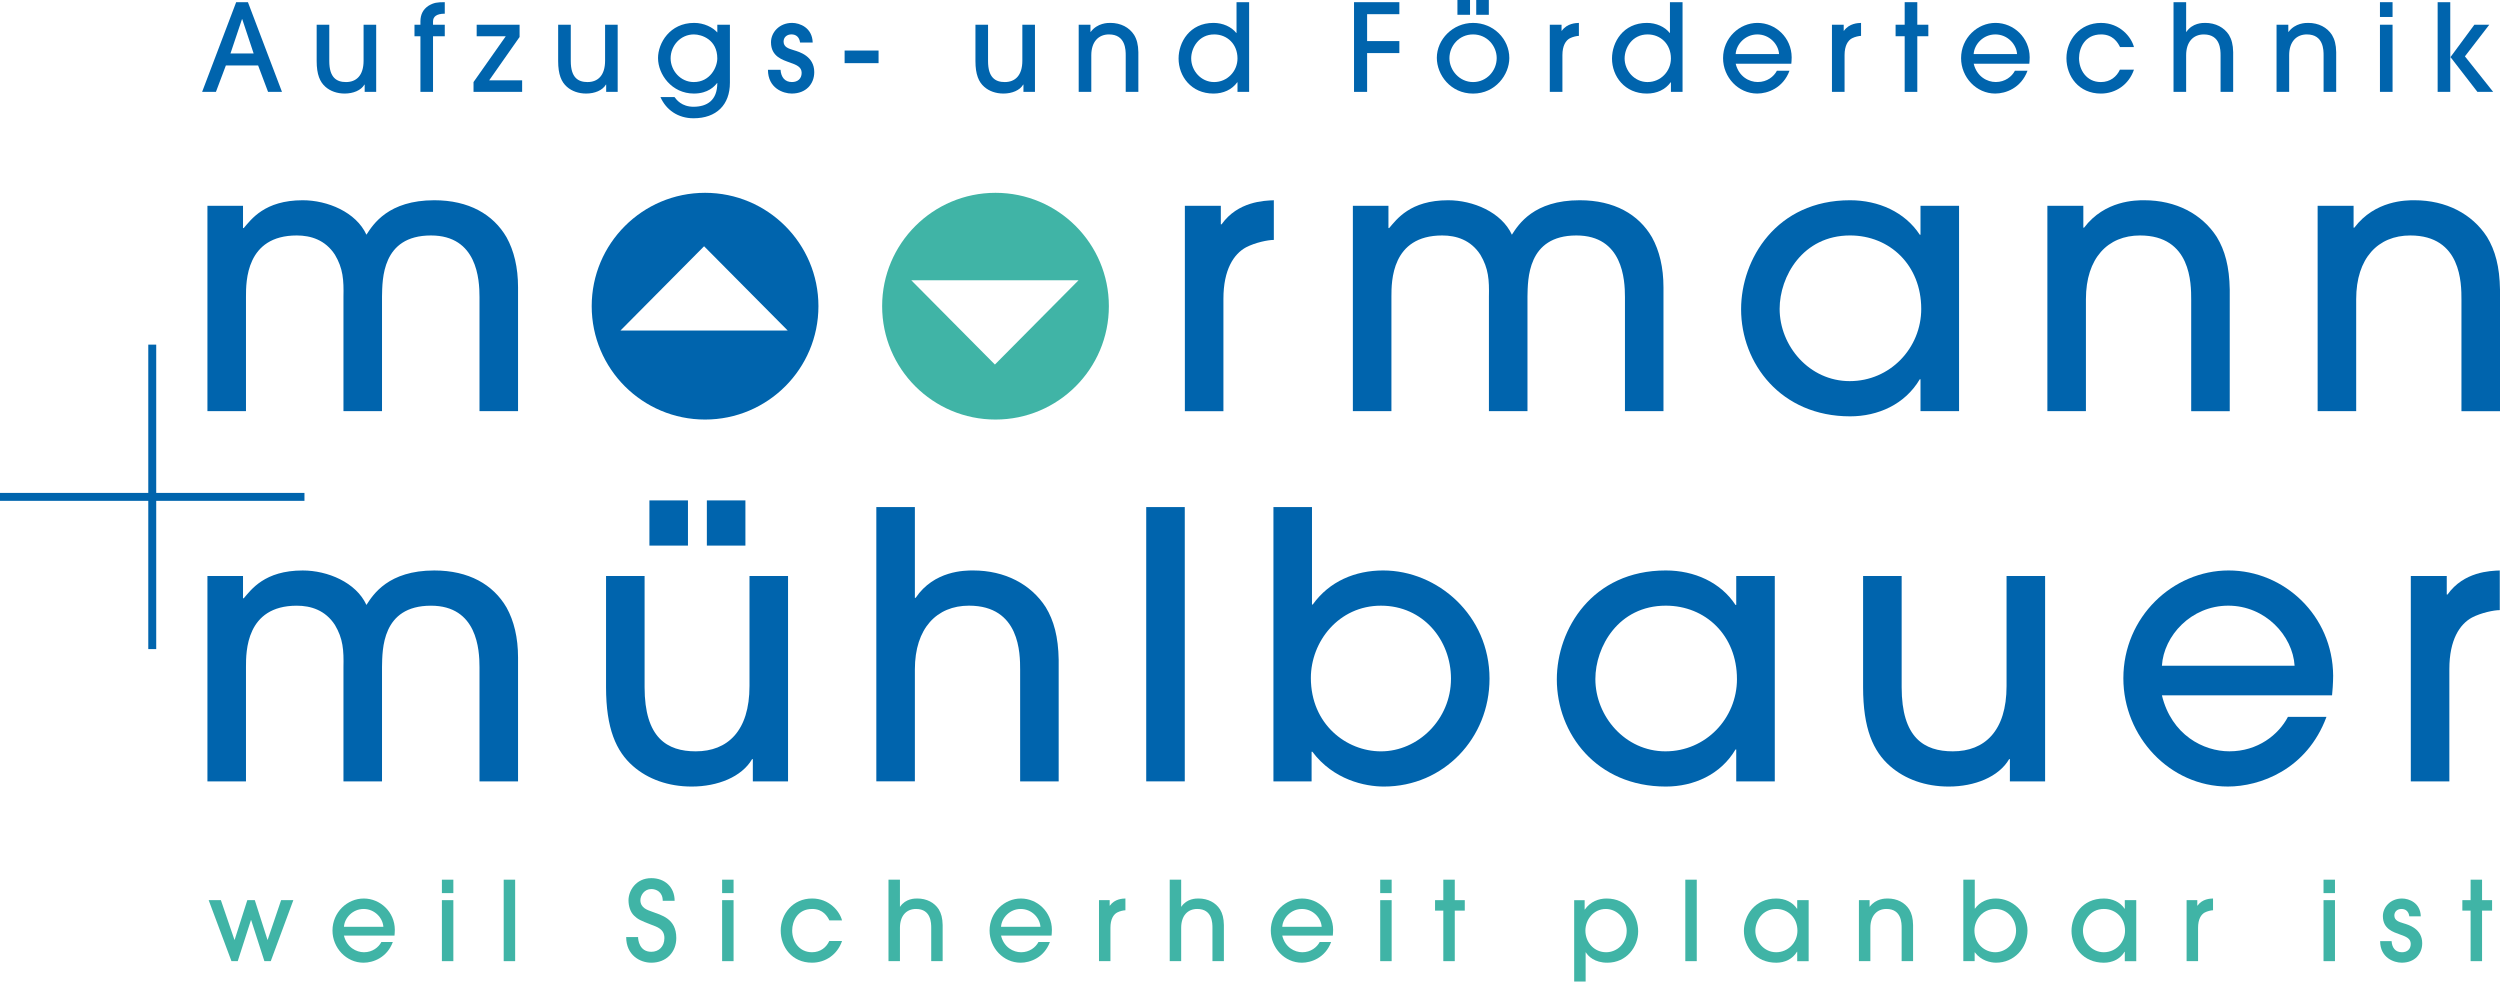
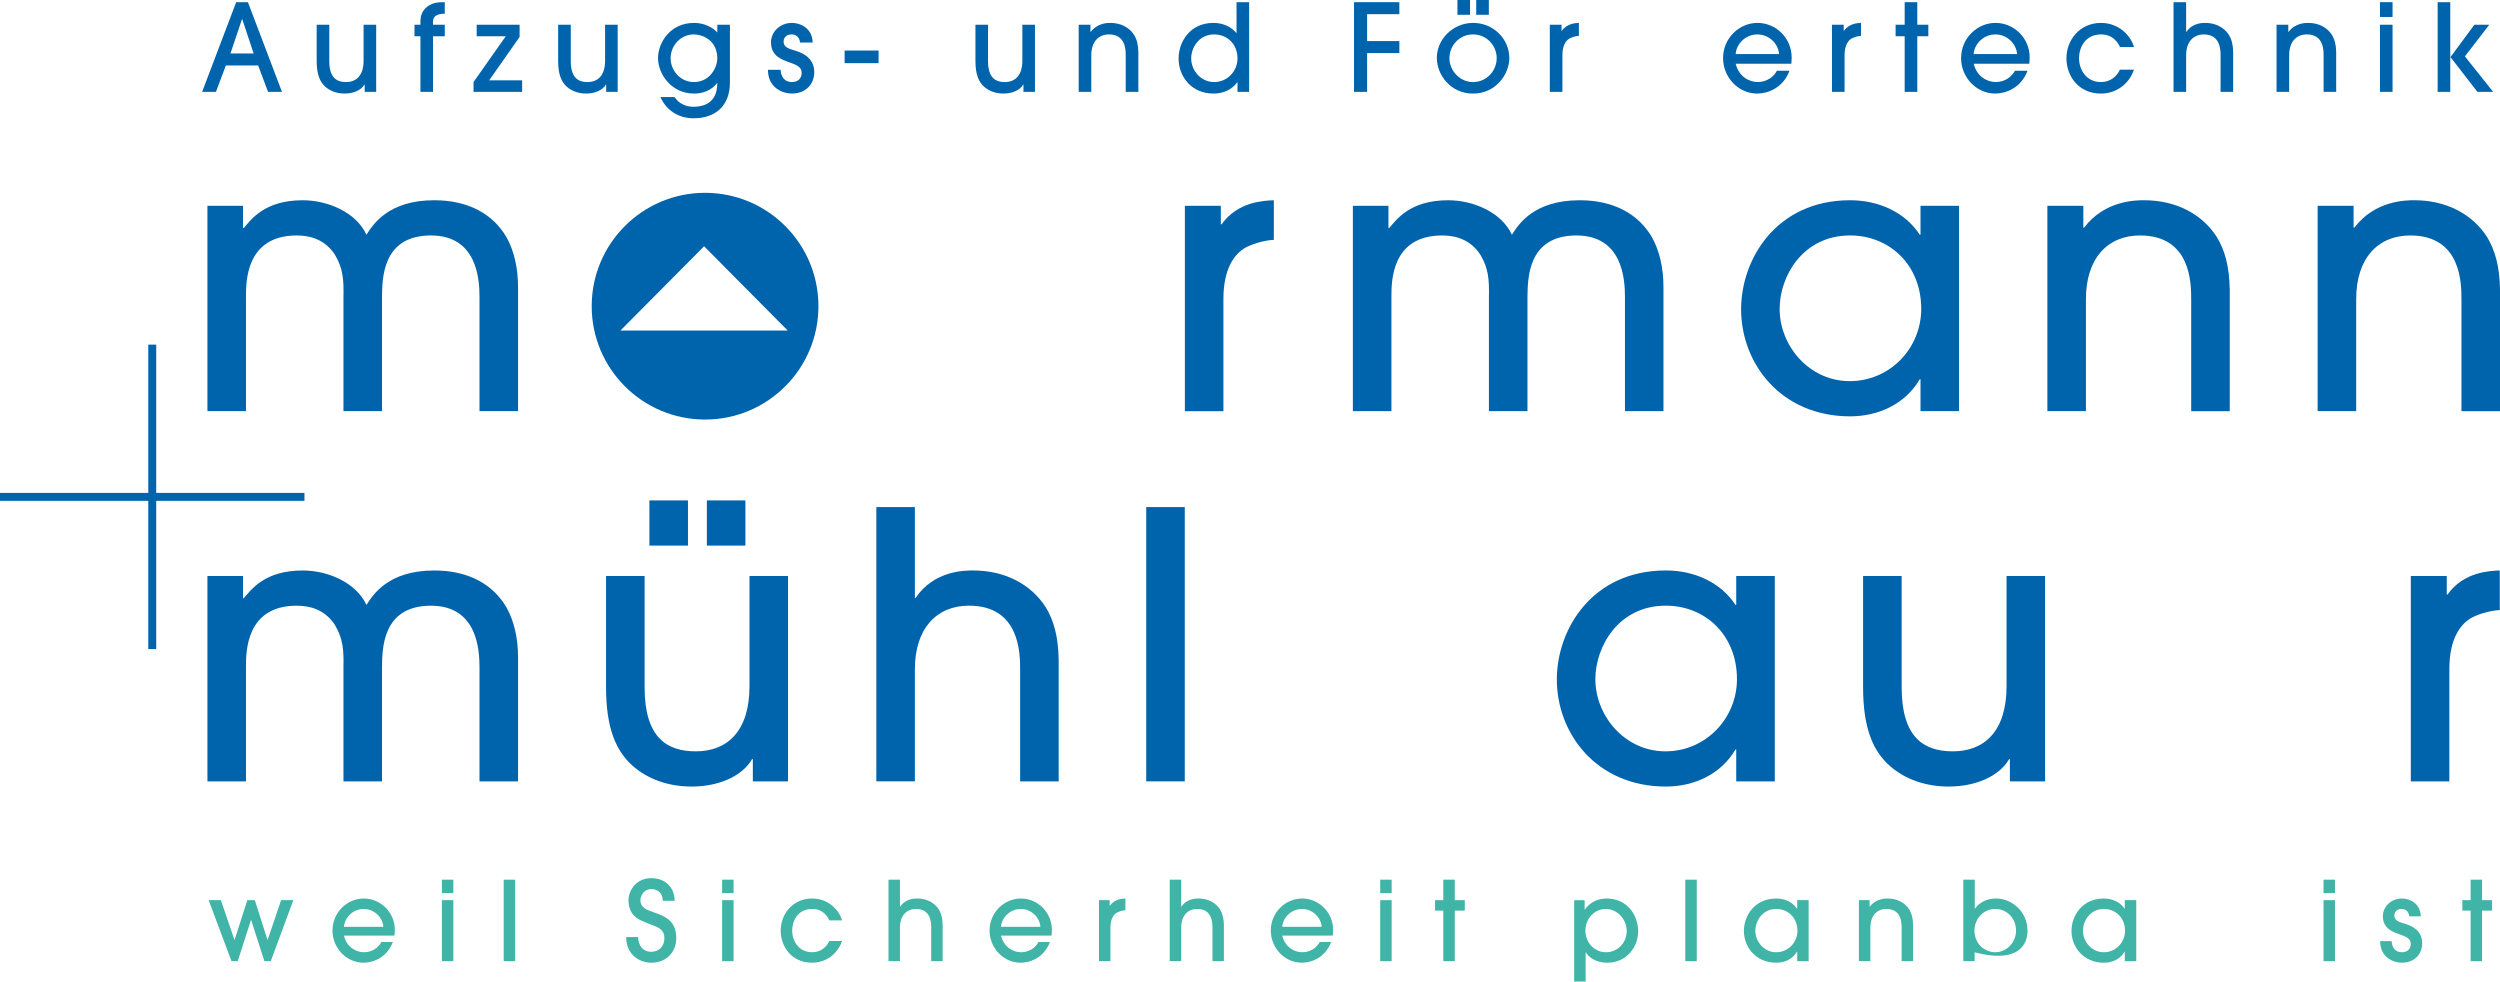
<svg xmlns="http://www.w3.org/2000/svg" width="1629" height="640" viewBox="0 0 1629 640" fill="none">
  <g clip-path="url(#clip0_3279_3979)">
    <path d="M533.291 199.51C533.291 158.71 500.211 125.64 459.421 125.64C418.631 125.64 385.551 158.71 385.551 199.51C385.551 240.31 418.621 273.38 459.421 273.38C500.221 273.38 533.291 240.31 533.291 199.51ZM513.271 215.36H404.301L431.541 187.91L458.781 160.46L486.021 187.91L513.261 215.36H513.271Z" fill="#0064AD" />
-     <path d="M722.541 199.51C722.541 158.71 689.471 125.64 648.671 125.64C607.871 125.64 574.801 158.71 574.801 199.51C574.801 240.31 607.871 273.38 648.671 273.38C689.471 273.38 722.541 240.31 722.541 199.51ZM702.781 182.61L675.531 210.07L648.281 237.53L621.031 210.07L593.781 182.61H702.771H702.781Z" fill="#40B4A6" />
    <path d="M337.56 509.14V428.47C337.56 415.43 334.9 404.56 330.07 395.87C321.38 380.89 305.44 371.72 282.97 371.72C253.02 371.72 243.12 387.42 238.77 394.18C232.01 379.44 213.41 371.72 197.23 371.72C172.35 371.72 163.66 384.28 158.83 389.83H158.35V375.34H135.16V509.15H160.28V434.52C160.28 424.62 160.28 394.67 193.37 394.67C202.55 394.67 211.97 397.57 218.24 407.23C223.56 416.17 224.04 423.65 223.8 434.76V509.15H248.92V434.52C249.16 423.41 248.68 394.67 280.8 394.67C310.99 394.67 312.44 423.41 312.44 434.76V509.15H337.56V509.14Z" fill="#0064AD" />
    <path d="M460.588 326.06V355.53H485.708V326.06H460.588ZM423.158 326.06V355.53H448.278V326.06H423.158ZM394.898 375.33V447.79C394.898 474.6 401.418 489.58 412.538 499.24C422.198 507.69 435.478 512.52 450.698 512.52C467.608 512.52 483.308 506.24 490.068 494.65H490.548V509.14H513.488V375.33H488.368V447.06C488.368 476.28 474.118 489.57 453.348 489.57C434.748 489.57 420.018 480.87 420.018 447.78V375.32H394.898V375.33Z" fill="#0064AD" />
    <path d="M689.832 509.14V429.92C689.592 414.95 686.692 404.32 681.382 395.62C671.722 380.65 654.812 371.71 634.042 371.71C628.732 371.71 608.682 371.71 596.612 389.58H596.132V330.4H571.012V509.13H596.132V436.19C596.132 409.38 610.382 394.65 631.392 394.65C664.722 394.65 664.722 426.05 664.722 436.44V509.14H689.842H689.832Z" fill="#0064AD" />
    <path d="M771.999 330.41H746.879V509.14H771.999V330.41Z" fill="#0064AD" />
-     <path d="M854.64 509.14V489.82H855.12C868.89 508.18 889.42 512.52 901.74 512.52C940.86 512.52 970.57 480.88 970.57 442.24C970.57 400.94 936.76 371.71 901.26 371.71C883.14 371.71 866.24 378.72 855.37 393.93H854.89V330.41H829.77V509.14H854.65H854.64ZM854.159 441.75C854.159 418.08 872.27 394.66 899.81 394.66C927.35 394.66 945.46 417.12 945.46 442.24C945.46 468.8 923.96 489.58 899.81 489.58C877.35 489.58 854.159 471.94 854.159 441.75Z" fill="#0064AD" />
    <path d="M1156.45 509.14V375.33H1131.33V394.17H1130.85C1121.19 379.43 1104.04 371.71 1085.44 371.71C1037.38 371.71 1014.43 410.11 1014.43 442.72C1014.43 477.98 1040.28 512.52 1085.44 512.52C1103.55 512.52 1121.18 504.79 1130.85 488.37H1131.33V509.14H1156.45ZM1131.81 442.47C1131.81 468.07 1111.52 489.57 1085.19 489.57C1058.86 489.57 1039.54 466.63 1039.54 442.47C1039.54 421.46 1054.51 394.65 1085.43 394.65C1111.27 394.65 1131.8 413.97 1131.8 442.47H1131.81Z" fill="#0064AD" />
    <path d="M1213.99 375.33V447.79C1213.99 474.6 1220.51 489.58 1231.63 499.24C1241.29 507.69 1254.57 512.52 1269.79 512.52C1286.7 512.52 1302.4 506.24 1309.16 494.65H1309.64V509.14H1332.59V375.33H1307.47V447.06C1307.47 476.28 1293.22 489.57 1272.45 489.57C1253.85 489.57 1239.12 480.87 1239.12 447.78V375.32H1214L1213.99 375.33Z" fill="#0064AD" />
-     <path d="M1519.56 453.1C1519.8 451.41 1520.28 444.65 1520.28 440.3C1520.04 401.17 1488.4 371.71 1452.17 371.71C1415.94 371.71 1383.58 401.9 1383.58 441.99C1383.58 479.91 1413.77 512.51 1451.69 512.51C1472.46 512.51 1503.13 501.64 1515.94 467.1H1490.82C1484.78 478.69 1471.25 489.56 1452.66 489.56C1435.76 489.56 1414.98 478.93 1408.7 453.09H1519.56V453.1ZM1408.7 433.78C1409.91 414.21 1427.78 394.65 1451.93 394.65C1476.08 394.65 1493.95 414.21 1495.16 433.78H1408.69H1408.7Z" fill="#0064AD" />
    <path d="M1596 509.14V435.96C1596 416.88 1602.76 406.74 1610.73 402.39C1616.77 399.25 1624.98 397.56 1628.85 397.56V371.72C1622.57 371.96 1605.42 372.45 1594.79 387.42H1594.31V375.34H1570.88V509.15H1596V509.14Z" fill="#0064AD" />
    <path d="M337.56 267.91V187.24C337.56 174.2 334.9 163.33 330.07 154.63C321.38 139.65 305.44 130.48 282.97 130.48C253.02 130.48 243.12 146.18 238.77 152.94C232.01 138.2 213.41 130.48 197.23 130.48C172.35 130.48 163.66 143.04 158.83 148.59H158.35V134.1H135.16V267.91H160.28V193.28C160.28 183.38 160.28 153.43 193.37 153.43C202.55 153.43 211.97 156.33 218.24 165.99C223.56 174.93 224.04 182.41 223.8 193.52V267.91H248.92V193.28C249.16 182.17 248.68 153.43 280.8 153.43C310.99 153.43 312.44 182.17 312.44 193.52V267.91H337.56Z" fill="#0064AD" />
    <path d="M797.179 267.91V194.73C797.179 175.65 803.939 165.51 811.909 161.16C817.949 158.02 826.159 156.33 830.029 156.33V130.49C823.749 130.73 806.599 131.22 795.969 146.19H795.489V134.11H772.059V267.92H797.179V267.91Z" fill="#0064AD" />
    <path d="M1083.92 267.91V187.24C1083.92 174.2 1081.26 163.33 1076.43 154.63C1067.74 139.65 1051.8 130.48 1029.34 130.48C999.391 130.48 989.491 146.18 985.141 152.94C978.381 138.2 959.781 130.48 943.601 130.48C918.721 130.48 910.031 143.04 905.191 148.59H904.711V134.1H881.531V267.91H906.651V193.28C906.651 183.38 906.651 153.43 939.741 153.43C948.921 153.43 958.341 156.33 964.621 165.99C969.931 174.93 970.421 182.41 970.181 193.52V267.91H995.301V193.28C995.551 182.17 995.061 153.43 1027.18 153.43C1057.37 153.43 1058.82 182.17 1058.82 193.52V267.91H1083.94H1083.92Z" fill="#0064AD" />
    <path d="M1276.52 267.91V134.1H1251.4V152.94H1250.92C1241.26 138.2 1224.11 130.48 1205.51 130.48C1157.45 130.48 1134.5 168.88 1134.5 201.49C1134.5 236.75 1160.35 271.29 1205.51 271.29C1223.62 271.29 1241.25 263.56 1250.92 247.14H1251.4V267.91H1276.52ZM1251.88 201.24C1251.88 226.84 1231.59 248.34 1205.26 248.34C1178.93 248.34 1159.61 225.4 1159.61 201.24C1159.61 180.23 1174.58 153.42 1205.5 153.42C1231.34 153.42 1251.87 172.74 1251.87 201.24H1251.88Z" fill="#0064AD" />
    <path d="M1452.9 267.91V188.69C1452.66 173.72 1449.76 163.09 1444.45 154.39C1434.79 139.42 1417.88 130.48 1397.11 130.48C1391.79 130.48 1371.51 130.48 1357.98 148.35H1357.5V134.1H1334.07V267.91H1359.19V194.97C1359.19 168.16 1373.44 153.43 1394.45 153.43C1427.78 153.43 1427.78 184.83 1427.78 195.22V267.92H1452.9V267.91Z" fill="#0064AD" />
    <path d="M1629 267.91V188.69C1628.76 173.72 1625.86 163.09 1620.55 154.39C1610.89 139.42 1593.98 130.48 1573.21 130.48C1567.9 130.48 1547.61 130.48 1534.08 148.35H1533.6V134.1H1510.17V267.91H1535.29V194.97C1535.29 168.16 1549.54 153.43 1570.55 153.43C1603.88 153.43 1603.88 184.83 1603.88 195.22V267.92H1629V267.91Z" fill="#0064AD" />
    <path d="M0 321.18H198.39V326.35H0V321.18Z" fill="#0064AD" />
    <path d="M96.621 422.95V224.56H101.791V422.95H96.621Z" fill="#0064AD" />
    <path d="M183.739 59.87L161.549 1.42H153.889L131.699 59.87H140.699L147.179 42.65H168.189L174.669 59.87H183.749H183.739ZM150.179 34.83L157.679 12.48H157.839L165.269 34.83H150.179Z" fill="#0064AD" />
    <path d="M206.34 16.11V39.8C206.34 48.56 208.47 53.46 212.11 56.62C215.27 59.38 219.61 60.96 224.59 60.96C230.12 60.96 235.25 58.91 237.46 55.11H237.62V59.85H245.12V16.11H236.91V39.57C236.91 49.13 232.25 53.47 225.46 53.47C219.38 53.47 214.56 50.63 214.56 39.81V16.12H206.34V16.11Z" fill="#0064AD" />
    <path d="M282.158 59.87V23.61H289.818V16.11H282.158V13.98C282.158 10.9 284.368 8.92 289.818 8.92V1.42C284.998 1.42 282.708 1.66 279.158 3.79C275.758 6.08 273.948 9.32 273.948 13.98V16.11H270.078V23.61H273.948V59.86H282.158V59.87Z" fill="#0064AD" />
    <path d="M310.601 16.11V23.61H329.561L308.551 53.47V59.87H340.221V52.36H318.741L338.561 24.09V16.11H310.601Z" fill="#0064AD" />
    <path d="M363.691 16.11V39.8C363.691 48.56 365.821 53.46 369.461 56.62C372.621 59.38 376.961 60.96 381.941 60.96C387.471 60.96 392.601 58.91 394.821 55.11H394.981V59.85H402.481V16.11H394.271V39.57C394.271 49.13 389.611 53.47 382.821 53.47C376.741 53.47 371.921 50.63 371.921 39.81V16.12H363.701L363.691 16.11Z" fill="#0064AD" />
    <path d="M475.61 16.11H467.4V21.16C464.48 17.84 458.79 14.92 452.31 14.92C436.43 14.92 428.77 28.11 428.77 37.82C428.77 48.48 437.69 60.96 452.15 60.96C461.39 60.96 465.73 56.14 467.23 54.09H467.39C467.39 65.46 460.68 69.49 451.99 69.57C444.17 69.57 440.78 64.99 439.51 63.25H430.35C433.98 71.54 441.72 77.07 451.91 77.07C466.84 77.07 475.61 68.3 475.61 53.93V16.11ZM467.39 38.07C467.39 43.68 462.81 53.47 452.07 53.47C443.31 53.47 436.98 45.89 436.98 37.99C436.98 29.7 443.46 22.43 452.15 22.43C457.2 22.43 467.39 25.75 467.39 38.07Z" fill="#0064AD" />
    <path d="M529.548 27.72C529.308 18.01 521.098 14.92 516.118 14.92C507.828 14.92 502.378 21.08 502.378 27.56C502.378 36.88 509.958 39.01 514.698 40.75C518.968 42.25 522.358 43.6 522.358 47.46C522.358 51.32 519.748 53.46 516.038 53.46C511.458 53.46 508.928 50.38 508.608 45.48H500.398C500.398 57.49 510.348 60.96 515.878 60.96C525.198 60.96 530.568 54.72 530.568 46.98C530.568 36.55 520.778 33.79 517.378 32.76C513.748 31.65 510.588 30.71 510.588 27.07C510.588 24.3 512.718 22.41 515.718 22.41C518.718 22.41 520.848 24.15 521.328 27.7H529.538L529.548 27.72Z" fill="#0064AD" />
    <path d="M572.472 41.15V32.93H550.352V41.15H572.472Z" fill="#0064AD" />
    <path d="M635.6 16.11V39.8C635.6 48.56 637.73 53.46 641.37 56.62C644.53 59.38 648.87 60.96 653.85 60.96C659.38 60.96 664.51 58.91 666.72 55.11H666.88V59.85H674.38V16.11H666.16V39.57C666.16 49.13 661.5 53.47 654.71 53.47C648.63 53.47 643.81 50.63 643.81 39.81V16.12H635.59L635.6 16.11Z" fill="#0064AD" />
    <path d="M741.749 59.87V33.96C741.669 29.06 740.719 25.59 738.979 22.74C735.819 17.84 730.289 14.92 723.499 14.92C721.759 14.92 715.129 14.92 710.699 20.77H710.539V16.11H702.879V59.86H711.089V36.01C711.089 27.25 715.749 22.43 722.619 22.43C733.519 22.43 733.519 32.7 733.519 36.09V59.86H741.739L741.749 59.87Z" fill="#0064AD" />
    <path d="M813.931 59.87V1.42H805.721V21.48H805.561C802.401 17.45 796.791 14.92 790.711 14.92C775.231 14.92 767.961 27.48 767.961 38.14C767.961 49.67 776.171 60.97 790.711 60.97C797.111 60.97 802.711 58.44 806.191 53.62H806.351V59.86H813.931V59.87ZM806.351 38.07C806.351 46.44 799.721 53.47 791.111 53.47C782.501 53.47 776.181 45.97 776.181 38.07C776.181 31.2 781.081 22.43 791.191 22.43C799.641 22.43 806.351 28.75 806.351 38.07Z" fill="#0064AD" />
    <path d="M890.811 59.87V34.59H911.821V26.77H890.811V9.24H911.821V1.42H882.281V59.87H890.811Z" fill="#0064AD" />
    <path d="M961.908 0V9.64H970.118V0H961.908ZM949.658 0V9.64H957.868V0H949.658ZM983.468 37.83C983.468 25.35 973.118 14.93 959.858 14.93C946.598 14.93 936.238 25.75 936.238 37.68C936.238 48.74 945.158 60.98 959.858 60.98C974.558 60.98 983.468 48.5 983.468 37.84V37.83ZM975.248 37.83C975.248 46.12 968.698 53.47 959.848 53.47C950.998 53.47 944.448 45.81 944.448 37.91C944.448 30.01 950.608 22.43 959.848 22.43C969.088 22.43 975.248 30.09 975.248 37.83Z" fill="#0064AD" />
    <path d="M1018.07 59.87V35.94C1018.07 29.7 1020.28 26.38 1022.89 24.96C1024.86 23.93 1027.55 23.38 1028.81 23.38V14.93C1026.76 15.01 1021.15 15.17 1017.67 20.06H1017.51V16.11H1009.85V59.86H1018.07V59.87Z" fill="#0064AD" />
-     <path d="M1096.35 59.87V1.42H1088.14V21.48H1087.98C1084.82 17.45 1079.21 14.92 1073.13 14.92C1057.65 14.92 1050.38 27.48 1050.38 38.14C1050.38 49.67 1058.6 60.97 1073.13 60.97C1079.53 60.97 1085.13 58.44 1088.61 53.62H1088.77V59.86H1096.35V59.87ZM1088.77 38.07C1088.77 46.44 1082.14 53.47 1073.53 53.47C1064.92 53.47 1058.6 45.97 1058.6 38.07C1058.6 31.2 1063.5 22.43 1073.61 22.43C1082.06 22.43 1088.77 28.75 1088.77 38.07Z" fill="#0064AD" />
    <path d="M1167.22 41.54C1167.3 40.99 1167.45 38.78 1167.45 37.35C1167.37 24.55 1157.03 14.92 1145.18 14.92C1133.33 14.92 1122.75 24.79 1122.75 37.9C1122.75 50.3 1132.62 60.96 1145.02 60.96C1151.81 60.96 1161.84 57.4 1166.03 46.11H1157.82C1155.85 49.9 1151.42 53.45 1145.34 53.45C1139.81 53.45 1133.02 49.97 1130.97 41.52H1167.22V41.54ZM1130.96 35.23C1131.35 28.83 1137.2 22.43 1145.1 22.43C1153 22.43 1158.84 28.83 1159.24 35.23H1130.96Z" fill="#0064AD" />
    <path d="M1201.92 59.87V35.94C1201.92 29.7 1204.13 26.38 1206.74 24.96C1208.72 23.93 1211.4 23.38 1212.66 23.38V14.93C1210.61 15.01 1205 15.17 1201.52 20.06H1201.36V16.11H1193.7V59.86H1201.91L1201.92 59.87Z" fill="#0064AD" />
    <path d="M1249.31 23.61H1256.5V16.11H1249.31V1.42H1241.09V16.11H1235.17V23.61H1241.09V59.87H1249.31V23.61Z" fill="#0064AD" />
    <path d="M1322.3 41.54C1322.38 40.99 1322.54 38.78 1322.54 37.35C1322.46 24.55 1312.11 14.92 1300.27 14.92C1288.43 14.92 1277.84 24.79 1277.84 37.9C1277.84 50.3 1287.71 60.96 1300.11 60.96C1306.9 60.96 1316.93 57.4 1321.12 46.11H1312.91C1310.93 49.9 1306.51 53.45 1300.43 53.45C1294.9 53.45 1288.11 49.97 1286.06 41.52H1322.31L1322.3 41.54ZM1286.04 35.23C1286.43 28.83 1292.28 22.43 1300.18 22.43C1308.08 22.43 1313.92 28.83 1314.32 35.23H1286.04Z" fill="#0064AD" />
    <path d="M1390.48 30.65C1388.82 24.17 1381.4 14.93 1369 14.93C1355.18 14.93 1346.49 26.07 1346.49 37.91C1346.49 49.75 1354.55 60.97 1368.92 60.97C1378.63 60.97 1387.16 55.12 1390.48 45.41H1381.32C1379.27 49.91 1375.08 53.47 1368.92 53.47C1359.52 53.47 1354.7 45.49 1354.7 37.91C1354.7 31.28 1358.49 22.43 1369.08 22.43C1376.9 22.43 1380.06 27.88 1381.4 30.65H1390.48Z" fill="#0064AD" />
    <path d="M1455.13 59.87V33.96C1455.05 29.06 1454.1 25.59 1452.37 22.74C1449.21 17.84 1443.68 14.92 1436.89 14.92C1435.15 14.92 1428.6 14.92 1424.65 20.77H1424.49V1.42H1416.27V59.87H1424.49V36.02C1424.49 27.26 1429.15 22.44 1436.02 22.44C1446.92 22.44 1446.92 32.71 1446.92 36.1V59.87H1455.13Z" fill="#0064AD" />
    <path d="M1522.26 59.87V33.96C1522.18 29.06 1521.23 25.59 1519.5 22.74C1516.34 17.84 1510.81 14.92 1504.02 14.92C1502.28 14.92 1495.65 14.92 1491.22 20.77H1491.06V16.11H1483.4V59.86H1491.62V36.01C1491.62 27.25 1496.28 22.43 1503.15 22.43C1514.05 22.43 1514.05 32.7 1514.05 36.09V59.86H1522.26V59.87Z" fill="#0064AD" />
    <path d="M1558.99 16.11H1550.78V59.86H1558.99V16.11ZM1558.99 1.42H1550.78V11.06H1558.99V1.42Z" fill="#0064AD" />
    <path d="M1612.3 16.11L1596.74 37.2H1596.59V1.42H1588.37V59.87H1596.59V37.2H1596.74L1614.28 59.87H1624.55L1606.14 36.73L1622.02 16.11H1612.3Z" fill="#0064AD" />
    <path d="M191.139 586.54H183.179L174.419 612.37H174.279L166.029 586.54H161.149L152.899 612.37H152.749L143.929 586.54H135.969L150.819 626.29H154.909L163.519 599.53H163.659L172.269 626.29H176.429L191.139 586.54Z" fill="#40B4A6" />
    <path d="M257.058 609.65C257.128 609.15 257.268 607.14 257.268 605.85C257.198 594.23 247.798 585.47 237.028 585.47C226.258 585.47 216.648 594.44 216.648 606.35C216.648 617.61 225.618 627.3 236.878 627.3C243.048 627.3 252.158 624.07 255.968 613.81H248.508C246.718 617.25 242.698 620.48 237.168 620.48C232.148 620.48 225.978 617.32 224.108 609.65H257.038H257.058ZM224.118 603.91C224.478 598.1 229.788 592.29 236.958 592.29C244.128 592.29 249.438 598.1 249.798 603.91H224.108H224.118Z" fill="#40B4A6" />
    <path d="M295.401 586.54H287.941V626.29H295.401V586.54ZM295.401 573.2H287.941V581.95H295.401V573.2Z" fill="#40B4A6" />
    <path d="M335.671 573.2H328.211V626.29H335.671V573.2Z" fill="#40B4A6" />
    <path d="M408.02 610.58C408.02 622.42 417.06 627.3 424.38 627.3C434.14 627.3 440.67 620.48 440.67 611.23C440.67 598.46 431.06 596.38 424.38 593.87C422.08 593.01 417.28 591.65 417.28 586.55C417.28 583.46 419.79 579.3 424.38 579.3C427.54 579.3 431.84 581.09 431.84 586.98H439.59C439.59 578.01 433.21 572.2 424.38 572.2C414.33 572.2 409.53 580.45 409.53 586.62C409.53 590.35 410.68 594.23 413.12 596.59C415.56 598.96 417.28 599.82 424.38 602.54C428.04 603.97 432.92 605.27 432.92 611.22C432.92 616.82 429.26 620.19 424.38 620.19C416.56 620.19 415.77 612.37 415.77 610.58H408.02Z" fill="#40B4A6" />
    <path d="M477.991 586.54H470.531V626.29H477.991V586.54ZM477.991 573.2H470.531V581.95H477.991V573.2Z" fill="#40B4A6" />
    <path d="M548.671 599.74C547.161 593.86 540.421 585.46 529.161 585.46C516.601 585.46 508.711 595.58 508.711 606.34C508.711 617.1 516.031 627.29 529.091 627.29C537.921 627.29 545.661 621.98 548.681 613.15H540.361C538.491 617.24 534.691 620.47 529.091 620.47C520.551 620.47 516.181 613.22 516.181 606.34C516.181 600.31 519.621 592.28 529.241 592.28C536.341 592.28 539.211 597.23 540.431 599.74H548.681H548.671Z" fill="#40B4A6" />
    <path d="M614.231 626.29V602.75C614.161 598.3 613.301 595.14 611.721 592.56C608.851 588.11 603.831 585.46 597.661 585.46C596.081 585.46 590.131 585.46 586.541 590.77H586.401V573.19H578.941V626.29H586.401V604.62C586.401 596.66 590.631 592.28 596.881 592.28C606.781 592.28 606.781 601.61 606.781 604.69V626.29H614.241H614.231Z" fill="#40B4A6" />
    <path d="M685.199 609.65C685.269 609.15 685.419 607.14 685.419 605.85C685.349 594.23 675.949 585.47 665.189 585.47C654.429 585.47 644.809 594.44 644.809 606.35C644.809 617.61 653.779 627.3 665.039 627.3C671.209 627.3 680.319 624.07 684.129 613.81H676.669C674.879 617.25 670.859 620.48 665.329 620.48C660.309 620.48 654.139 617.32 652.269 609.65H685.199ZM652.269 603.91C652.629 598.1 657.939 592.29 665.109 592.29C672.279 592.29 677.589 598.1 677.949 603.91H652.259H652.269Z" fill="#40B4A6" />
    <path d="M723.562 626.29V604.55C723.562 598.88 725.572 595.87 727.942 594.58C729.732 593.65 732.172 593.14 733.322 593.14V585.46C731.462 585.53 726.362 585.68 723.202 590.12H723.062V586.53H716.102V626.28H723.562V626.29Z" fill="#40B4A6" />
    <path d="M797.481 626.29V602.75C797.411 598.3 796.551 595.14 794.971 592.56C792.101 588.11 787.081 585.46 780.911 585.46C779.331 585.46 773.381 585.46 769.791 590.77H769.651V573.19H762.191V626.29H769.651V604.62C769.651 596.66 773.881 592.28 780.131 592.28C790.031 592.28 790.031 601.61 790.031 604.69V626.29H797.491H797.481Z" fill="#40B4A6" />
    <path d="M868.451 609.65C868.521 609.15 868.661 607.14 868.661 605.85C868.591 594.23 859.191 585.47 848.431 585.47C837.671 585.47 828.051 594.44 828.051 606.35C828.051 617.61 837.021 627.3 848.281 627.3C854.451 627.3 863.561 624.07 867.371 613.81H859.911C858.121 617.25 854.101 620.48 848.571 620.48C843.551 620.48 837.381 617.32 835.511 609.65H868.441H868.451ZM835.521 603.91C835.881 598.1 841.191 592.29 848.361 592.29C855.531 592.29 860.841 598.1 861.201 603.91H835.511H835.521Z" fill="#40B4A6" />
    <path d="M906.8 586.54H899.34V626.29H906.8V586.54ZM906.8 573.2H899.34V581.95H906.8V573.2Z" fill="#40B4A6" />
    <path d="M947.928 593.36H954.448V586.54H947.928V573.2H940.458V586.54H935.078V593.36H940.458V626.29H947.928V593.36Z" fill="#40B4A6" />
    <path d="M1025.74 639.57H1033.2V620.56H1033.34C1034.85 623.07 1039.01 627.3 1047.33 627.3C1059.89 627.3 1067.42 616.97 1067.42 606.92C1067.42 596.3 1060.32 585.47 1046.83 585.47C1041.74 585.47 1036.28 587.48 1032.69 592.65H1032.55V586.55H1025.73V639.57H1025.74ZM1059.96 606.49C1059.96 614.89 1053.57 620.48 1046.54 620.48C1039 620.48 1033.05 614.38 1033.05 606.35C1033.05 599.03 1038.5 592.29 1046.33 592.29C1054.16 592.29 1059.96 599.39 1059.96 606.5V606.49Z" fill="#40B4A6" />
    <path d="M1105.61 573.2H1098.15V626.29H1105.61V573.2Z" fill="#40B4A6" />
    <path d="M1178.52 626.29V586.54H1171.06V592.14H1170.92C1168.05 587.76 1162.96 585.47 1157.43 585.47C1143.15 585.47 1136.33 596.88 1136.33 606.57C1136.33 617.05 1144.01 627.31 1157.43 627.31C1162.81 627.31 1168.05 625.01 1170.92 620.13H1171.06V626.3H1178.52V626.29ZM1171.2 606.49C1171.2 614.1 1165.18 620.48 1157.35 620.48C1149.52 620.48 1143.79 613.66 1143.79 606.49C1143.79 600.25 1148.24 592.28 1157.42 592.28C1165.1 592.28 1171.2 598.02 1171.2 606.49Z" fill="#40B4A6" />
    <path d="M1246.56 626.29V602.75C1246.49 598.3 1245.63 595.14 1244.05 592.56C1241.18 588.11 1236.16 585.46 1229.99 585.46C1228.41 585.46 1222.38 585.46 1218.37 590.77H1218.23V586.54H1211.27V626.29H1218.73V604.62C1218.73 596.66 1222.96 592.28 1229.21 592.28C1239.11 592.28 1239.11 601.61 1239.11 604.69V626.29H1246.57H1246.56Z" fill="#40B4A6" />
-     <path d="M1286.68 626.29V620.55H1286.82C1290.91 626 1297.01 627.29 1300.67 627.29C1312.29 627.29 1321.12 617.89 1321.12 606.41C1321.12 594.14 1311.07 585.46 1300.53 585.46C1295.15 585.46 1290.13 587.54 1286.9 592.06H1286.76V573.19H1279.3V626.29H1286.69H1286.68ZM1286.54 606.27C1286.54 599.24 1291.92 592.28 1300.1 592.28C1308.28 592.28 1313.66 598.95 1313.66 606.42C1313.66 614.31 1307.27 620.48 1300.1 620.48C1293.43 620.48 1286.54 615.24 1286.54 606.27Z" fill="#40B4A6" />
+     <path d="M1286.68 626.29V620.55H1286.82C1312.29 627.29 1321.12 617.89 1321.12 606.41C1321.12 594.14 1311.07 585.46 1300.53 585.46C1295.15 585.46 1290.13 587.54 1286.9 592.06H1286.76V573.19H1279.3V626.29H1286.69H1286.68ZM1286.54 606.27C1286.54 599.24 1291.92 592.28 1300.1 592.28C1308.28 592.28 1313.66 598.95 1313.66 606.42C1313.66 614.31 1307.27 620.48 1300.1 620.48C1293.43 620.48 1286.54 615.24 1286.54 606.27Z" fill="#40B4A6" />
    <path d="M1391.98 626.29V586.54H1384.52V592.14H1384.38C1381.51 587.76 1376.41 585.47 1370.89 585.47C1356.61 585.47 1349.79 596.88 1349.79 606.57C1349.79 617.05 1357.47 627.31 1370.89 627.31C1376.27 627.31 1381.51 625.01 1384.38 620.13H1384.52V626.3H1391.98V626.29ZM1384.67 606.49C1384.67 614.1 1378.64 620.48 1370.82 620.48C1363 620.48 1357.26 613.66 1357.26 606.49C1357.26 600.25 1361.71 592.28 1370.89 592.28C1378.57 592.28 1384.67 598.02 1384.67 606.49Z" fill="#40B4A6" />
-     <path d="M1432.26 626.29V604.55C1432.26 598.88 1434.27 595.87 1436.63 594.58C1438.42 593.65 1440.86 593.14 1442.01 593.14V585.46C1440.15 585.53 1435.05 585.68 1431.89 590.12H1431.75V586.53H1424.79V626.28H1432.25L1432.26 626.29Z" fill="#40B4A6" />
    <path d="M1521.47 586.54H1514.01V626.29H1521.47V586.54ZM1521.47 573.2H1514.01V581.95H1521.47V573.2Z" fill="#40B4A6" />
    <path d="M1577.38 597.09C1577.16 588.27 1569.7 585.47 1565.18 585.47C1557.65 585.47 1552.69 591.07 1552.69 596.95C1552.69 605.42 1559.58 607.35 1563.88 608.93C1567.75 610.29 1570.84 611.51 1570.84 615.03C1570.84 618.55 1568.47 620.48 1565.1 620.48C1560.94 620.48 1558.64 617.68 1558.36 613.23H1550.9C1550.9 624.14 1559.94 627.29 1564.96 627.29C1573.43 627.29 1578.31 621.62 1578.31 614.59C1578.31 605.12 1569.41 602.61 1566.33 601.68C1563.03 600.68 1560.16 599.81 1560.16 596.51C1560.16 594 1562.1 592.28 1564.82 592.28C1567.54 592.28 1569.48 593.86 1569.91 597.09H1577.37H1577.38Z" fill="#40B4A6" />
    <path d="M1617.31 593.36H1623.84V586.54H1617.31V573.2H1609.85V586.54H1604.47V593.36H1609.85V626.29H1617.31V593.36Z" fill="#40B4A6" />
  </g>
  <defs>
    <clipPath id="clip0_3279_3979">
      <rect width="1629" height="639.57" fill="white" />
    </clipPath>
  </defs>
</svg>